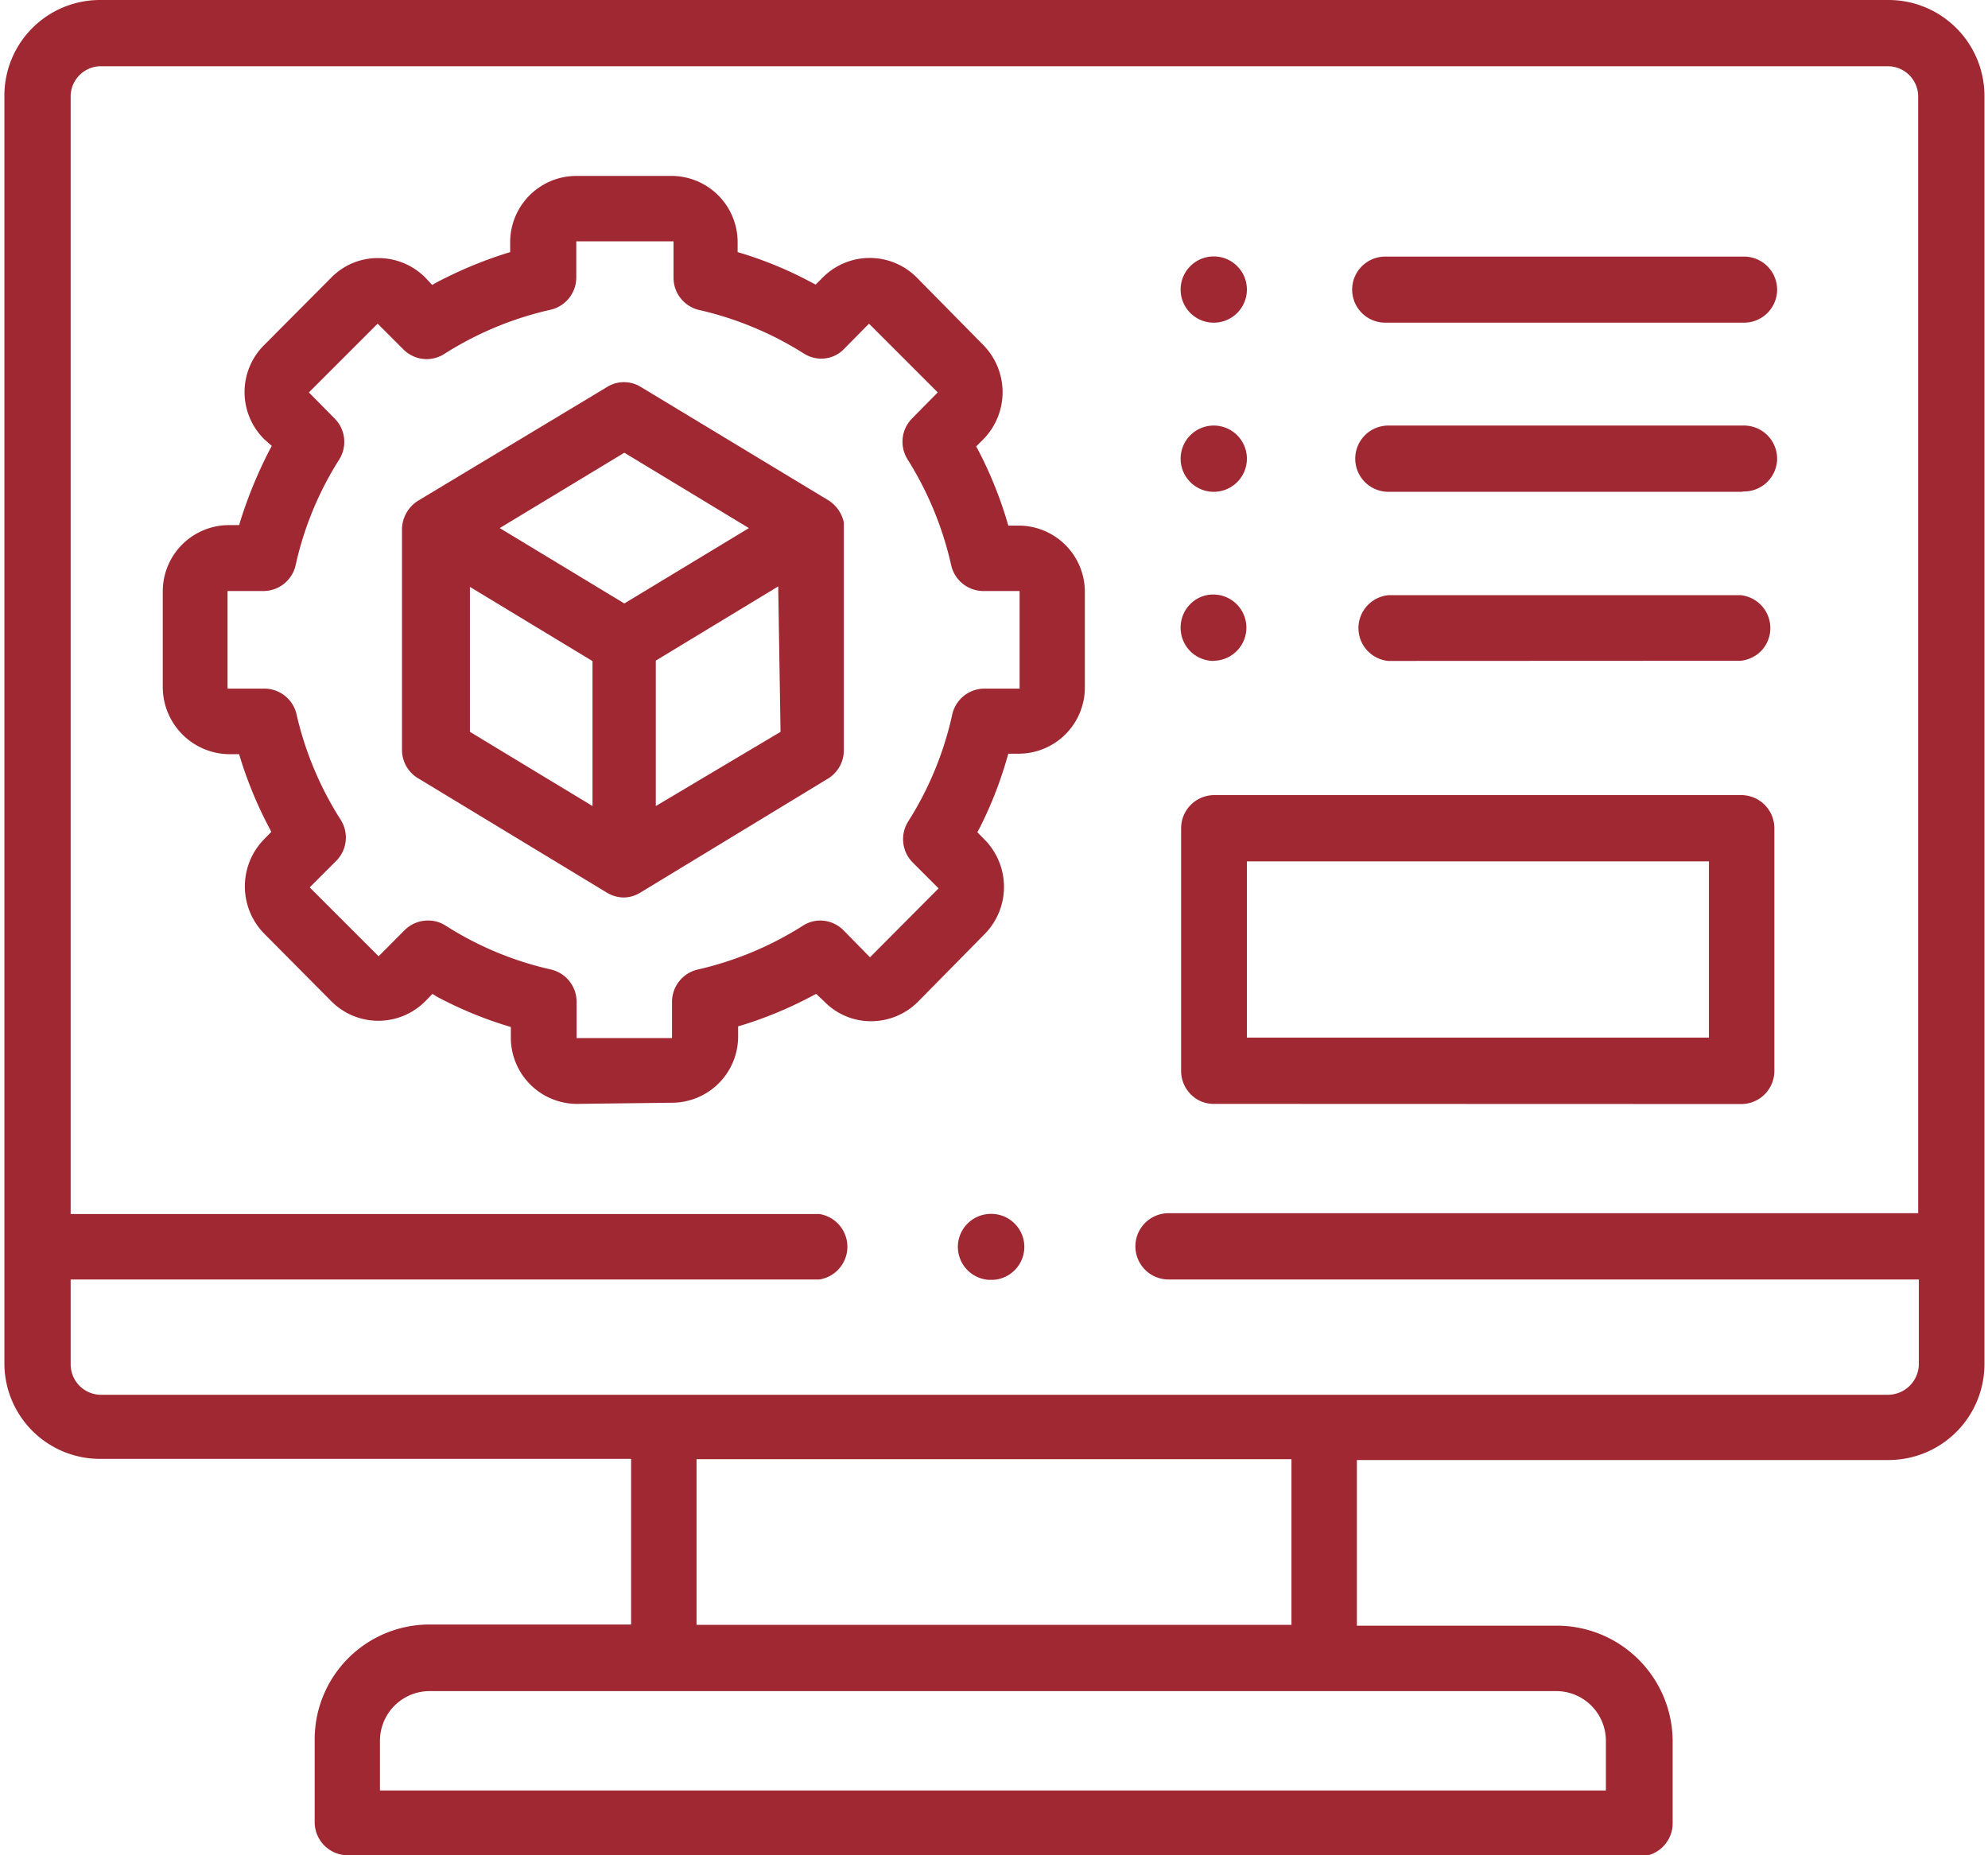
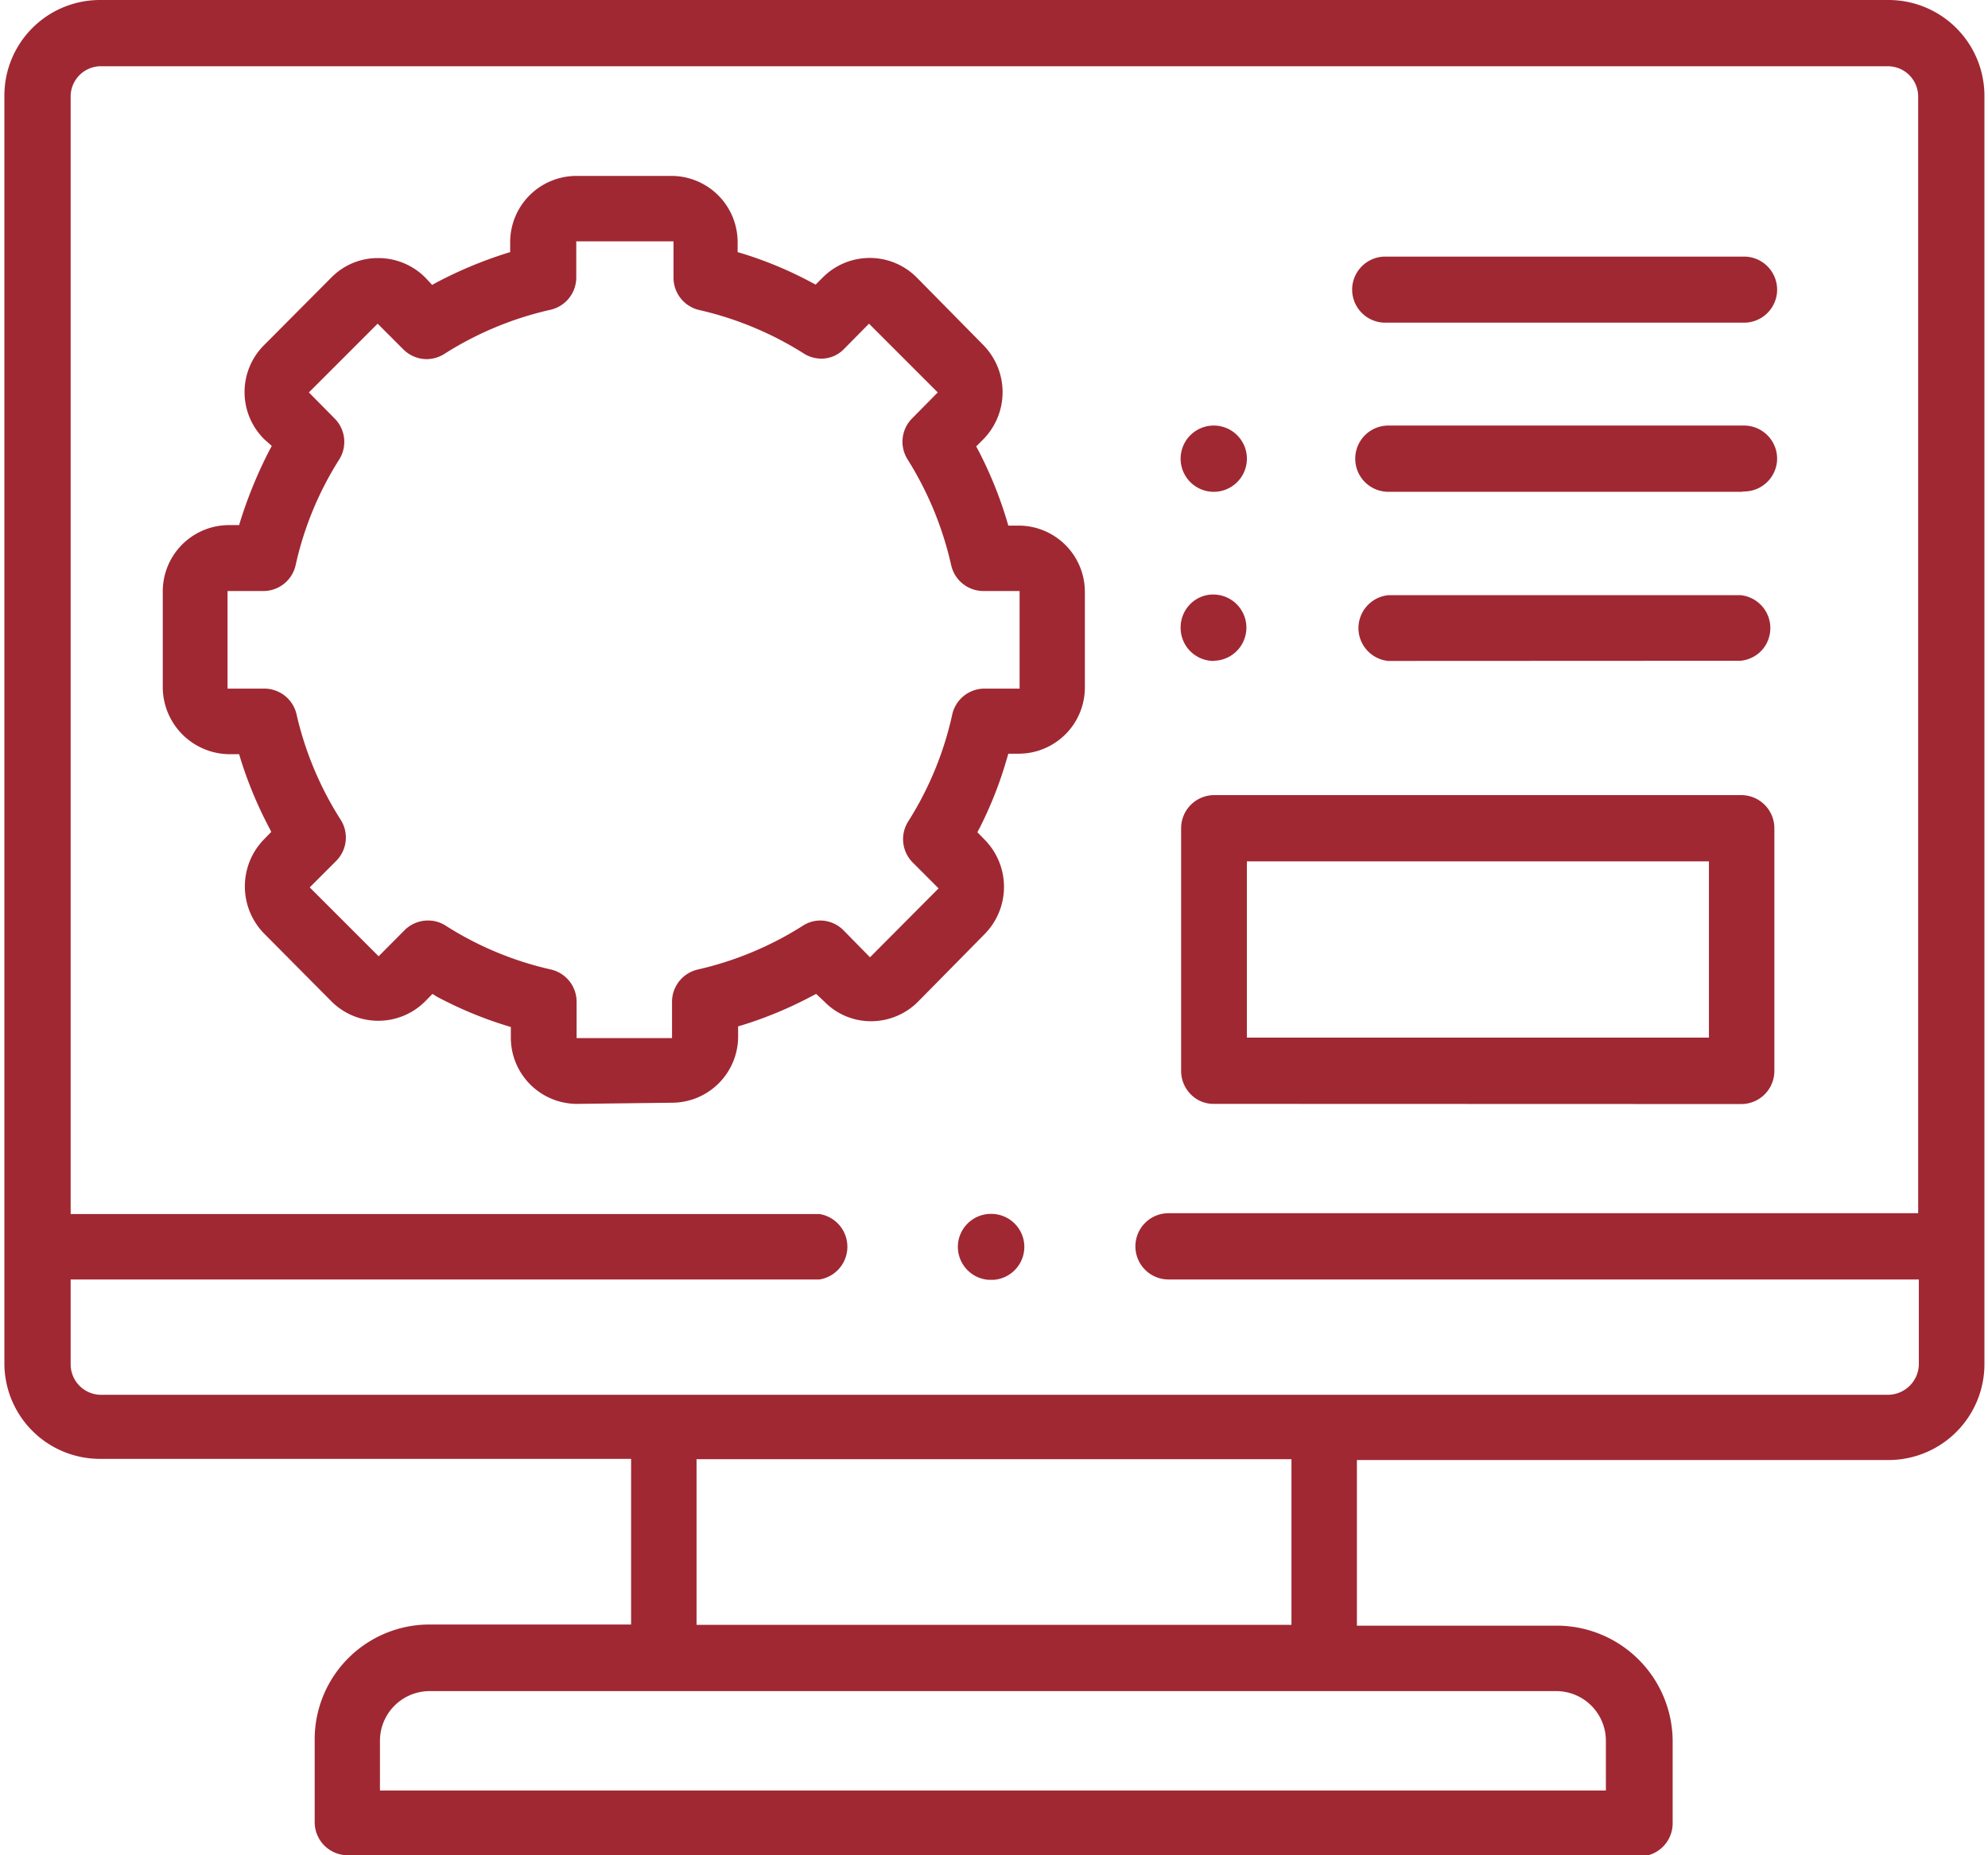
<svg xmlns="http://www.w3.org/2000/svg" width="120" height="112" viewBox="0 0 119.47 112">
  <g fill="#a02833">
    <path d="m20.73 112a2 2 0 0 1 -2-2v-5a6.93 6.93 0 0 1 6.9-6.93h12.2v-10h-32.08a5.77 5.77 0 0 1 -5.75-5.7v-76.59a5.77 5.77 0 0 1 5.75-5.78h108a5.79 5.79 0 0 1 5.77 5.78v76.59a5.79 5.79 0 0 1 -5.77 5.77h-32.11v10h12.16a7 7 0 0 1 6.9 6.93v5a2 2 0 0 1 -2 2zm4.94-9.91a3 3 0 0 0 -3 3v3h74v-3a3 3 0 0 0 -3-3zm16.11-4h35.91v-10h-35.91zm-37.78-15.72a1.84 1.84 0 0 0 1.74 1.83h108a1.87 1.87 0 0 0 1.82-1.82v-5.14h-45.29a2 2 0 0 1 -2-2 2 2 0 0 1 2-2h45.25v-67.46a1.83 1.83 0 0 0 -1.81-1.78h-107.96a1.83 1.83 0 0 0 -1.75 1.77v67.52h45.2a2 2 0 0 1 0 3.95h-45.2z" />
    <path d="m73 66.64a1.91 1.91 0 0 1 -1.4-.59 2 2 0 0 1 -.57-1.4v-14.65a2 2 0 0 1 2-2h31.81a2 2 0 0 1 2 2v14.65a2 2 0 0 1 -2 2zm2-4h27.89v-10.64h-27.89z" />
    <path d="m34.57 66.64a4 4 0 0 1 -4-4v-.64l-.26-.08a23.85 23.85 0 0 1 -4.2-1.75l-.27-.17-.43.44a4 4 0 0 1 -5.68 0l-4.05-4.08a4.07 4.07 0 0 1 0-5.7l.43-.44-.11-.22a24.5 24.5 0 0 1 -1.75-4.2l-.08-.27h-.61a4.06 4.06 0 0 1 -4-4v-5.83a4 4 0 0 1 4-4h.61l.08-.27a26.81 26.81 0 0 1 1.75-4.25l.14-.26-.46-.41a4 4 0 0 1 0-5.68l4.05-4.07a3.92 3.92 0 0 1 2.8-1.18 4 4 0 0 1 2.88 1.18l.41.44.25-.14a25.36 25.36 0 0 1 4.2-1.76l.26-.08v-.6a4 4 0 0 1 4-4h5.73a4 4 0 0 1 4 4v.6l.27.08a23.32 23.32 0 0 1 4.19 1.75l.25.13.42-.42a4 4 0 0 1 5.69 0l4 4.06a4.06 4.06 0 0 1 0 5.71l-.42.42.13.24a24.32 24.32 0 0 1 1.73 4.27l.08.27h.62a4 4 0 0 1 4 4v5.77a4 4 0 0 1 -4 4h-.62l-.08.27a23.64 23.64 0 0 1 -1.66 4.23l-.13.24.43.44a4.06 4.06 0 0 1 0 5.72l-4 4.06a4 4 0 0 1 -2.84 1.19 3.92 3.92 0 0 1 -2.83-1.19l-.49-.46-.25.13a24.07 24.07 0 0 1 -4.19 1.75l-.27.08v.61a4 4 0 0 1 -4 4zm-9-11.07a1.94 1.94 0 0 1 1.05.3 20 20 0 0 0 6.38 2.66 2 2 0 0 1 1.54 1.93v2.21h5.76v-2.21a2 2 0 0 1 1.55-1.93 20.18 20.18 0 0 0 6.37-2.66 1.94 1.94 0 0 1 1-.3 2 2 0 0 1 1.41.57l1.62 1.65 4.14-4.16-1.57-1.57a2 2 0 0 1 -.27-2.46 20.09 20.09 0 0 0 2.65-6.4 2 2 0 0 1 1.93-1.63h2.15v-5.89h-2.2a2 2 0 0 1 -1.93-1.56 20.39 20.39 0 0 0 -2.64-6.4 2 2 0 0 1 .26-2.44l1.57-1.59-4.15-4.15-1.54 1.56a1.89 1.89 0 0 1 -1.35.55 2 2 0 0 1 -1-.28 20.23 20.23 0 0 0 -6.38-2.66 2 2 0 0 1 -1.53-1.93v-2.21h-5.87v2.21a2 2 0 0 1 -1.6 1.93 20.18 20.18 0 0 0 -6.37 2.66 2 2 0 0 1 -1.06.31 2 2 0 0 1 -1.4-.58l-1.56-1.56-4.15 4.15 1.56 1.58a2 2 0 0 1 .27 2.47 19.94 19.94 0 0 0 -2.63 6.38 2 2 0 0 1 -1.93 1.56h-2.18v5.89h2.18a2 2 0 0 1 2 1.62 20.22 20.22 0 0 0 2.67 6.33 2 2 0 0 1 -.32 2.48l-1.57 1.57 4.16 4.16 1.56-1.57a2 2 0 0 1 1.41-.59z" />
-     <path d="m37.37 54.18a2 2 0 0 1 -1-.29l-11.37-6.89a2 2 0 0 1 -1-1.69v-13.39a2.07 2.07 0 0 1 1-1.71l11.4-6.86a1.9 1.9 0 0 1 1-.28 1.94 1.94 0 0 1 1 .28l11.35 6.86a2.11 2.11 0 0 1 .92 1.32v13.81a2 2 0 0 1 -1 1.69l-11.29 6.86a1.94 1.94 0 0 1 -1.01.29zm-9.27-10 7.4 4.48v-8.75l-7.4-4.48zm11.22-4.3v8.78l7.53-4.48-.14-8.78zm-9.42-8 7.52 4.55 7.52-4.55-7.52-4.55z" />
    <path d="m104.85 19.48h-21.49a2 2 0 0 1 -2-2.16 2 2 0 0 1 2-1.83h21.64a2 2 0 0 1 2 2.16 2 2 0 0 1 -2 1.83z" />
-     <path d="m73 19.48a2 2 0 1 1 2-2 2 2 0 0 1 -2 2z" />
+     <path d="m73 19.48z" />
    <path d="m104.84 29.69h-21.3a2 2 0 0 1 0-4h21.46a2 2 0 0 1 2 2.15 2 2 0 0 1 -2 1.83z" />
    <path d="m73 29.69a2 2 0 1 1 2-2 2 2 0 0 1 -2 2z" />
    <path d="m83.52 39.9a2 2 0 0 1 -1.78-1.82 2 2 0 0 1 1.81-2.15h21.26a2 2 0 0 1 1.78 1.82 2 2 0 0 1 -.46 1.45 2 2 0 0 1 -1.34.69z" />
    <path d="m73 39.9a2 2 0 0 1 -2-2 2 2 0 0 1 .57-1.42 1.94 1.94 0 0 1 1.4-.59 2 2 0 0 1 0 4z" />
    <path d="m59.38 77.26a2 2 0 0 1 -1.82-2.15 2 2 0 0 1 2-1.83 2 2 0 0 1 2 1.83 2 2 0 0 1 -1.82 2.15h-.32z" />
  </g>
</svg>